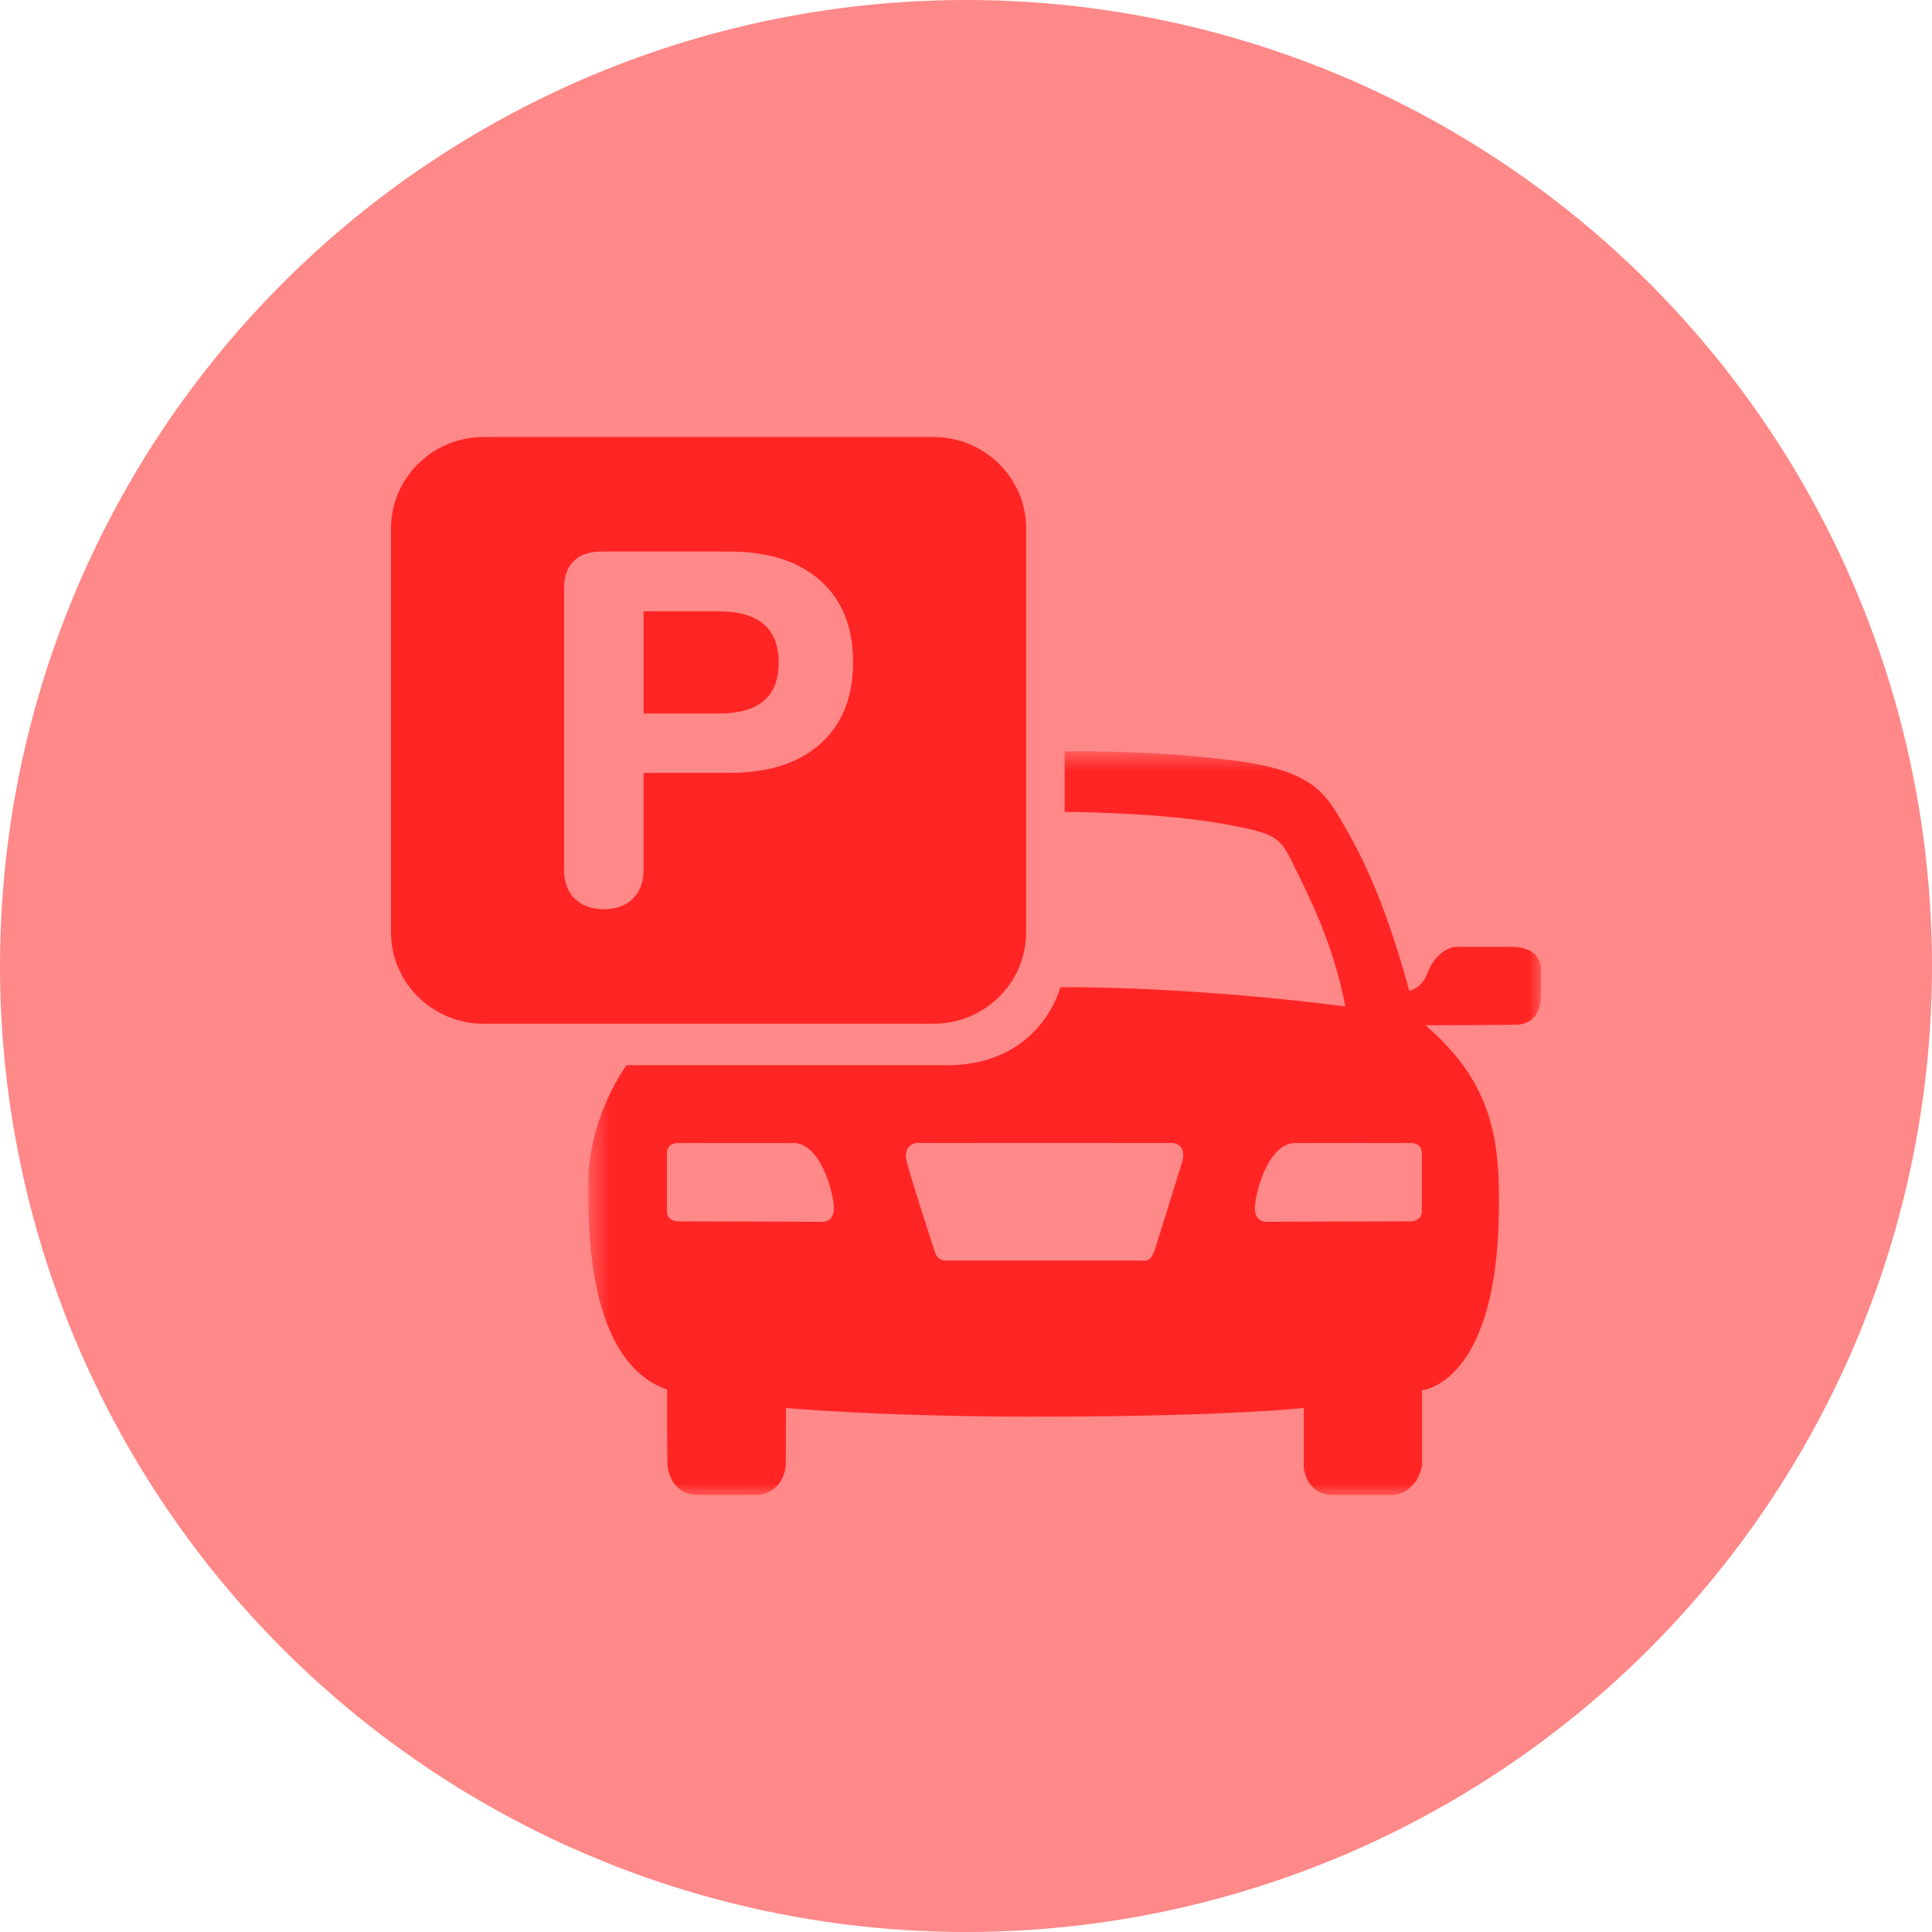
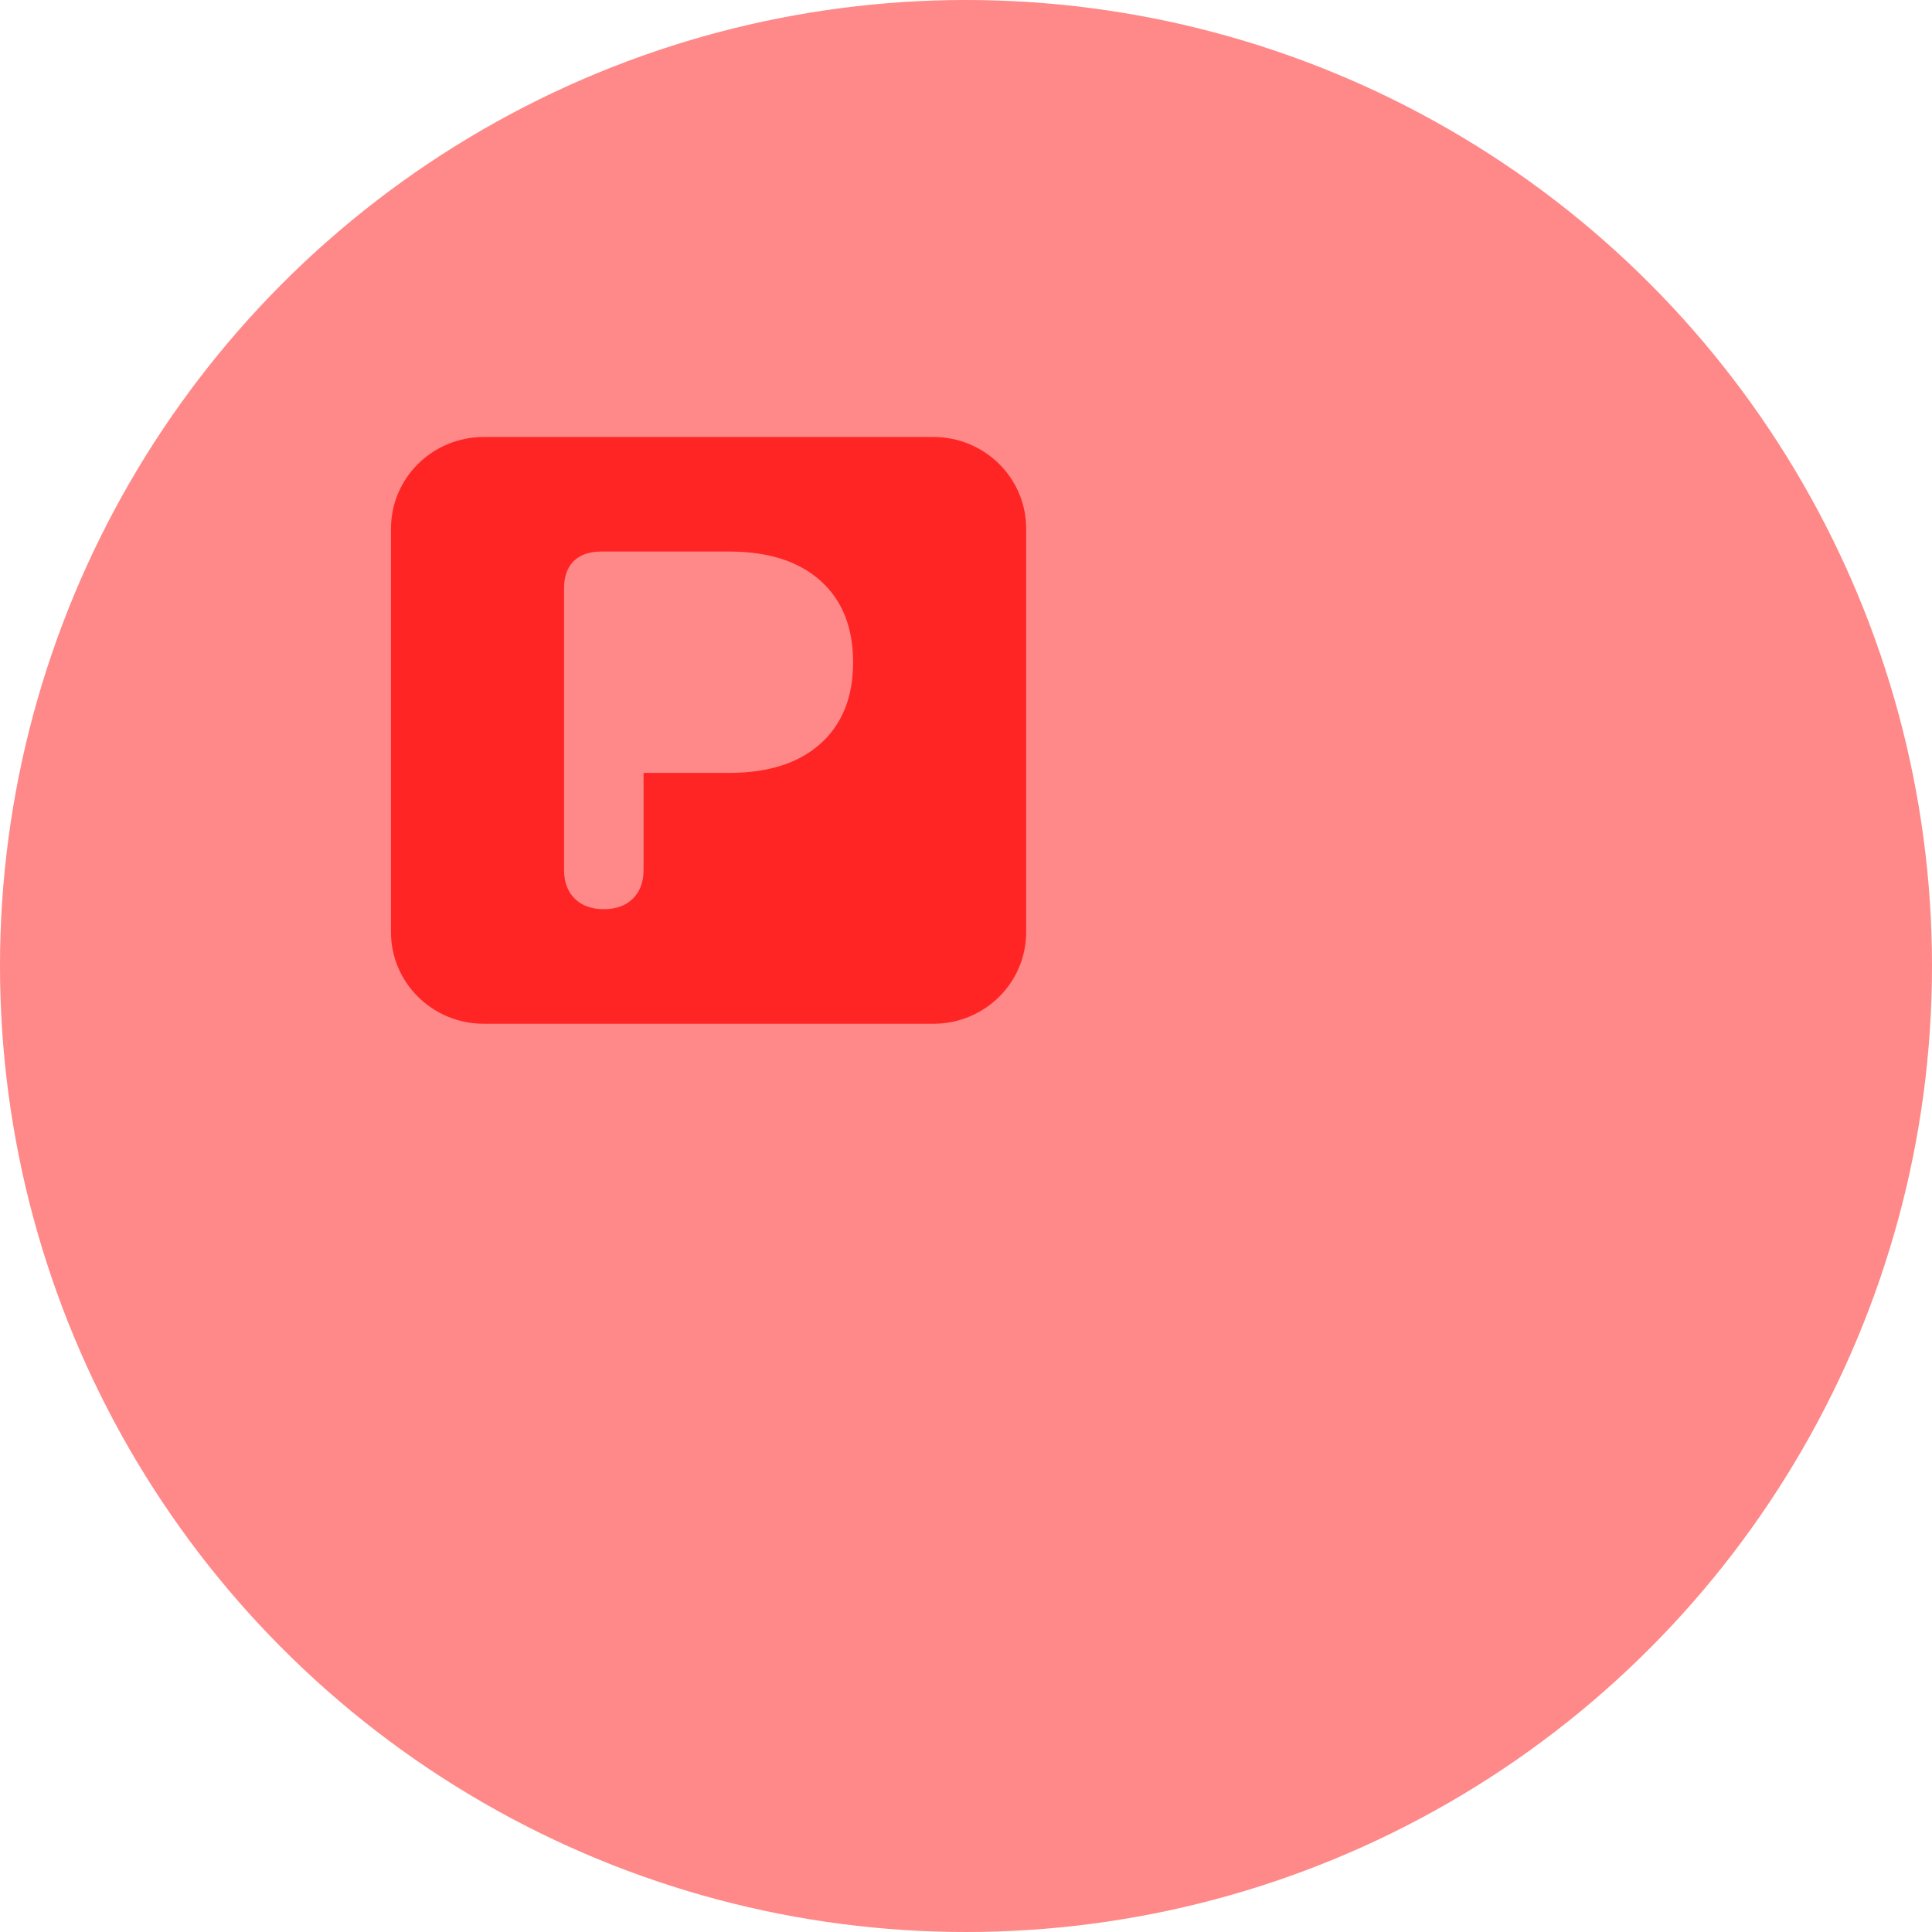
<svg xmlns="http://www.w3.org/2000/svg" width="84" height="84" viewBox="0 0 84 84" fill="none">
  <circle cx="42" cy="42" r="42" fill="#FF8888" />
  <mask id="mask0" mask-type="alpha" maskUnits="userSpaceOnUse" x="25" y="32" width="42" height="33">
-     <path fill-rule="evenodd" clip-rule="evenodd" d="M25.58 32.668H67V65H25.58V32.668Z" fill="white" />
-   </mask>
+     </mask>
  <g mask="url(#mask0)">
    <path fill-rule="evenodd" clip-rule="evenodd" d="M63.273 41.17C63.273 41.17 64.218 41.164 65.784 41.17V41.169C67.054 41.202 66.999 42.123 66.999 42.123V43.269C66.974 44.708 65.811 44.548 65.811 44.548C65.811 44.548 65.567 44.575 61.976 44.575C65.029 47.212 65.261 49.762 65.154 53.28C64.903 60.209 61.828 60.444 61.828 60.444V63.721C61.572 64.961 60.572 65 60.572 65H57.966C56.779 64.987 56.684 63.815 56.684 63.815V61.216C56.684 61.216 53.633 61.559 46.099 61.593C38.565 61.629 34.176 61.217 34.176 61.217C34.176 61.217 34.164 62.602 34.164 63.721C34.015 65.001 32.894 65.001 32.894 65.001H30.315C29.074 64.947 29.019 63.682 29.019 63.682C29.019 63.682 29.006 63.229 29.006 60.421C25.511 59.183 25.565 53.304 25.583 51.382C25.584 51.265 25.585 51.163 25.585 51.077C25.729 48.34 27.241 46.315 27.241 46.315H41.391C45.315 46.173 46.099 42.922 46.099 42.922C48.898 42.906 53.453 43.118 58.492 43.757C57.996 41.143 56.981 39.099 56.374 37.876C56.321 37.769 56.271 37.669 56.225 37.574C55.649 36.402 55.505 36.261 53.453 35.868C50.5 35.301 46.29 35.301 46.29 35.301V32.672C46.29 32.672 49.638 32.6 53.02 32.992C56.836 33.383 57.523 34.272 58.385 35.799C59.718 38.038 60.572 40.525 61.275 43.083C61.706 42.95 61.95 42.684 62.138 42.124C62.597 41.191 63.273 41.17 63.273 41.17ZM50.23 54.275L51.364 50.636C51.364 50.636 51.702 49.805 51 49.694C50.176 49.69 39.881 49.694 39.881 49.694C39.881 49.694 39.321 49.717 39.389 50.356C39.449 50.783 40.63 54.38 40.63 54.38C40.63 54.38 40.699 54.821 41.157 54.808H49.73C49.73 54.808 50.055 54.901 50.23 54.275ZM61.388 53.101C61.811 53.057 61.82 52.701 61.82 52.701V50.16C61.82 49.646 61.316 49.699 61.316 49.699C61.316 49.699 57.31 49.69 56.221 49.698C55.141 49.83 54.629 51.69 54.565 52.418C54.502 53.145 55.042 53.12 55.042 53.12L61.388 53.101ZM35.776 53.121L29.429 53.102C29.006 53.058 28.996 52.703 28.996 52.703V50.161C28.996 49.647 29.501 49.7 29.501 49.7C29.501 49.7 33.506 49.691 34.595 49.7C35.675 49.831 36.189 51.691 36.251 52.419C36.315 53.147 35.776 53.122 35.776 53.122V53.121Z" fill="#FF2525" />
  </g>
  <path fill-rule="evenodd" clip-rule="evenodd" d="M21.032 19H40.583H40.584C42.81 19.001 44.615 20.782 44.615 22.98V40.532C44.615 42.73 42.81 44.511 40.583 44.511H21.032C18.806 44.511 17.001 42.731 17 40.533V22.98C17 20.782 18.805 19 21.032 19ZM31.705 33.605C33.404 33.605 34.727 33.181 35.672 32.335C36.617 31.489 37.091 30.308 37.091 28.791C37.091 27.275 36.617 26.094 35.672 25.248C34.727 24.403 33.405 23.98 31.705 23.98H26.141C25.624 23.98 25.225 24.118 24.945 24.394C24.664 24.672 24.524 25.066 24.524 25.576V37.825C24.524 38.35 24.679 38.766 24.989 39.072C25.299 39.377 25.72 39.53 26.254 39.53C26.785 39.53 27.205 39.377 27.516 39.072C27.826 38.766 27.981 38.35 27.981 37.825V33.605H31.705Z" fill="#FF2525" />
-   <path d="M31.262 26.581H27.982V31.022H31.262C32.991 31.022 33.856 30.286 33.856 28.814C33.856 27.325 32.991 26.581 31.262 26.581" fill="#FF2525" />
</svg>